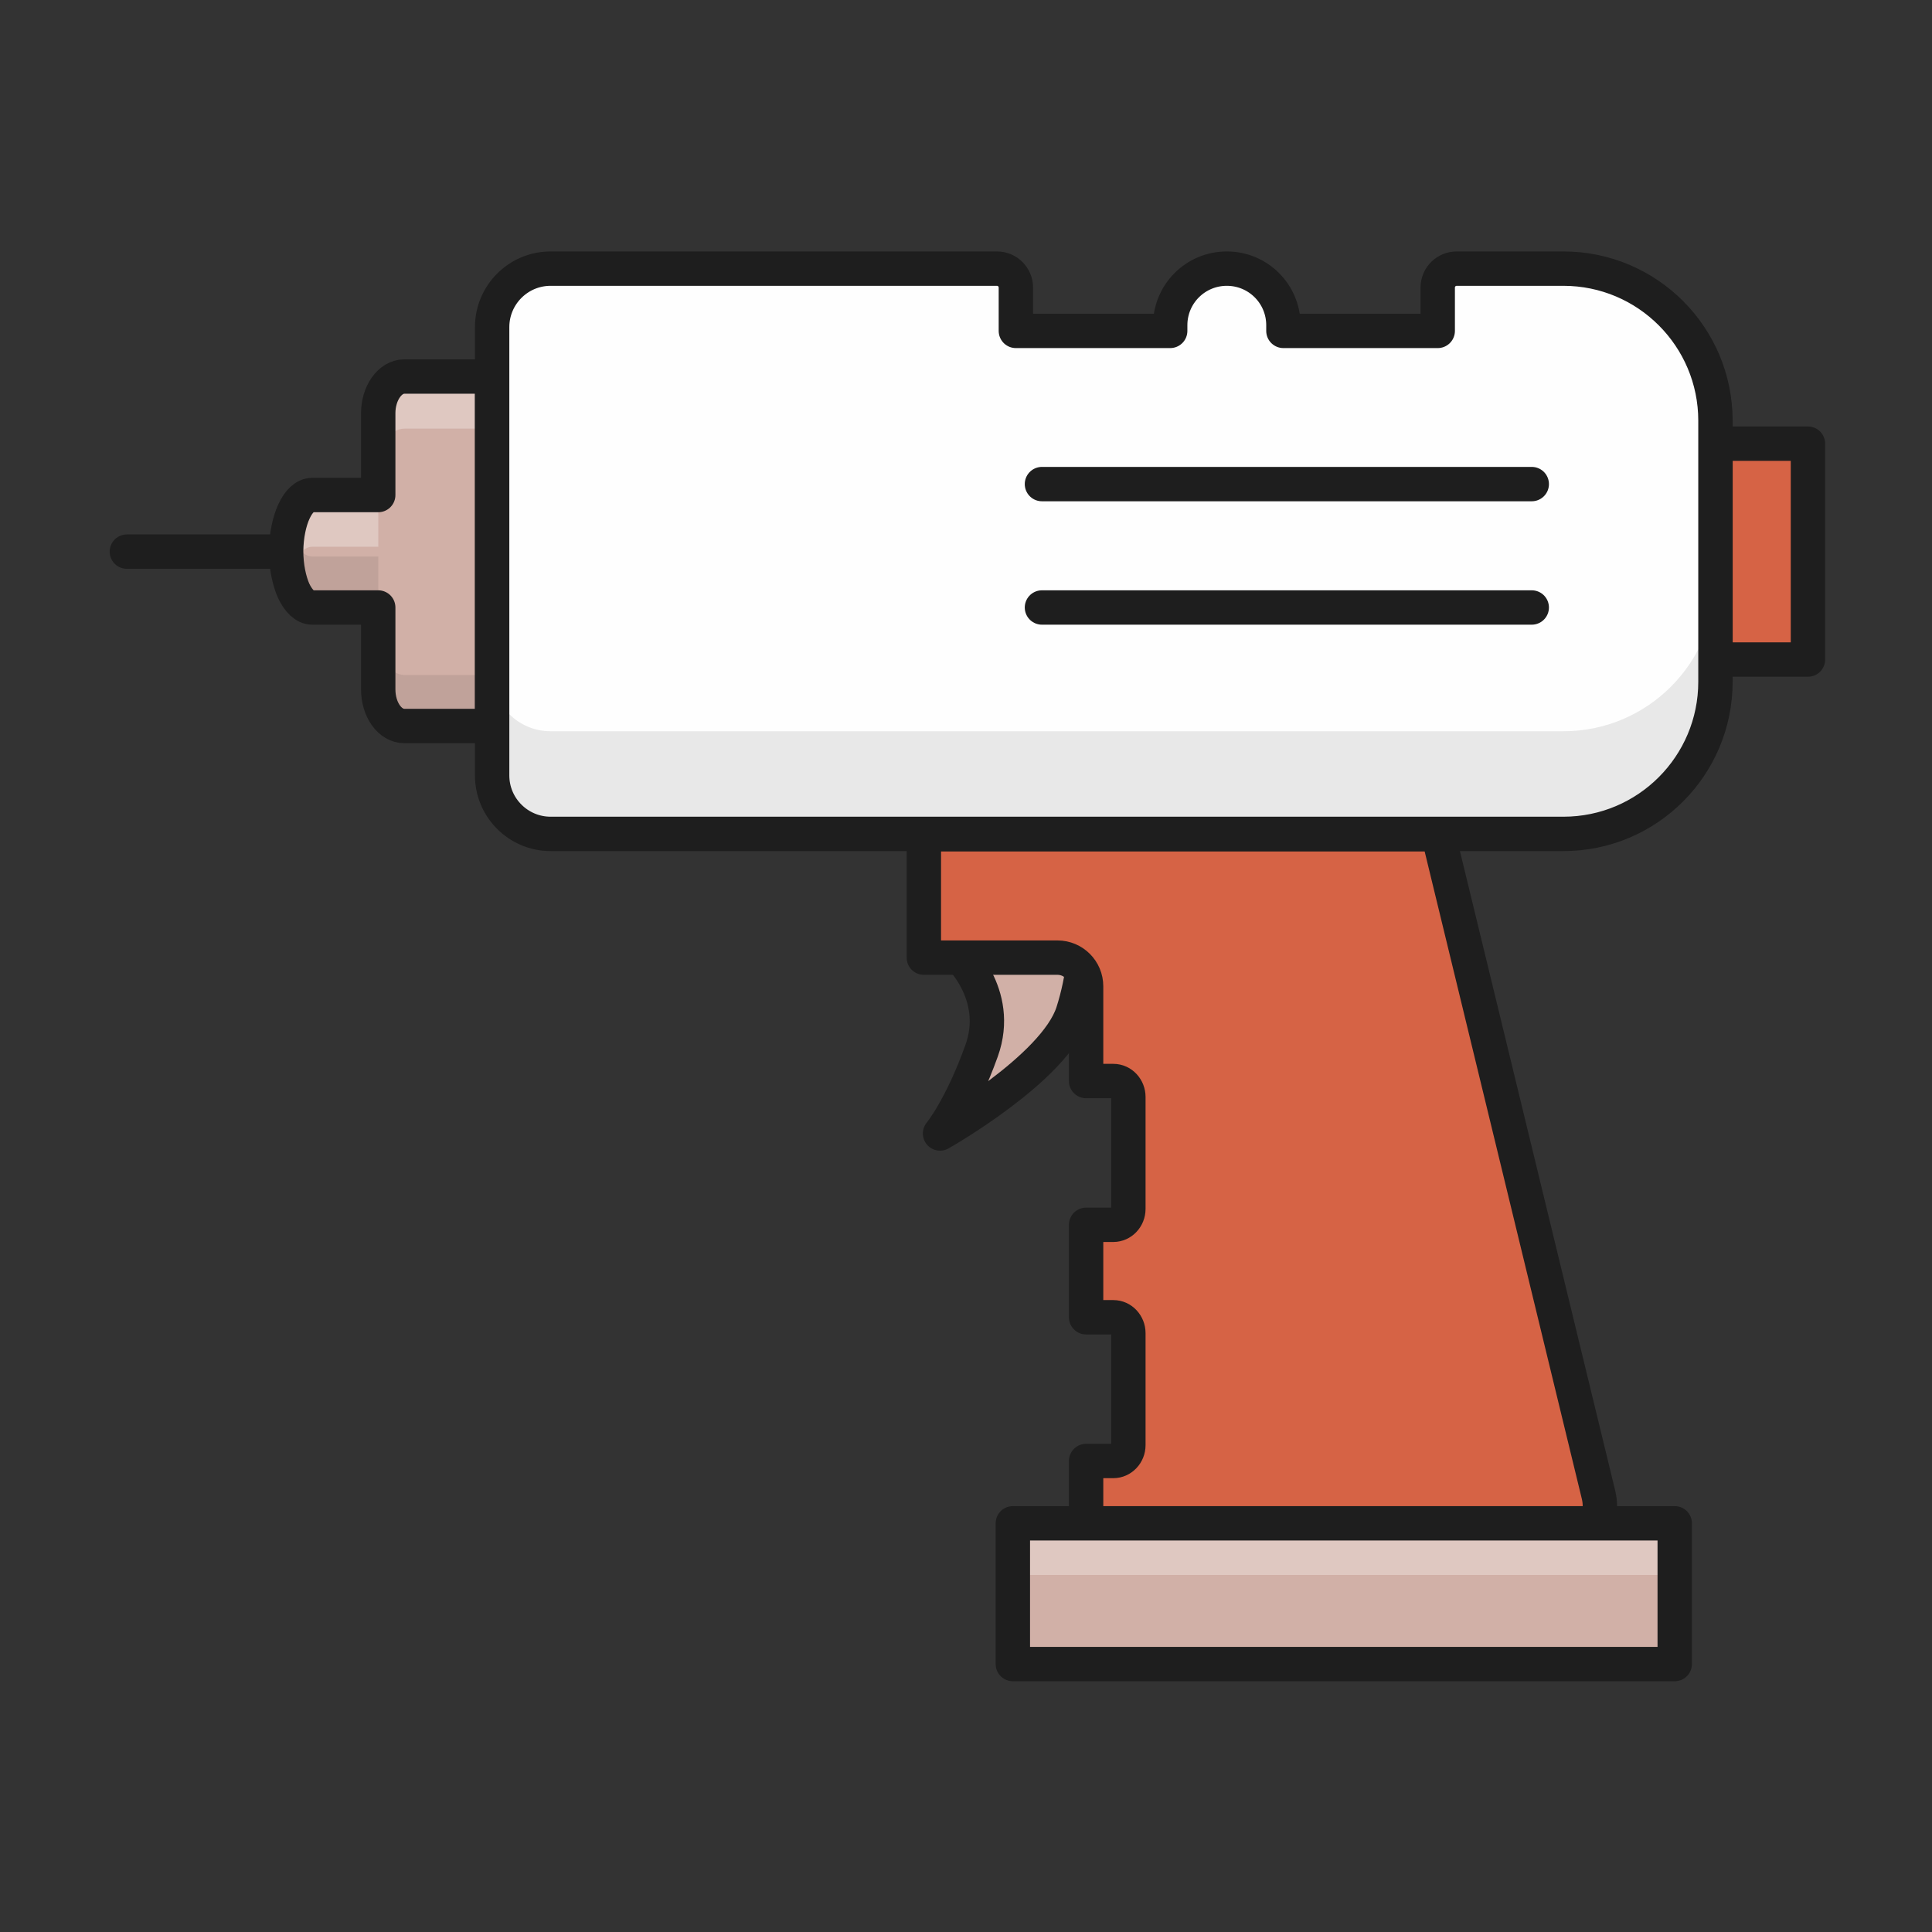
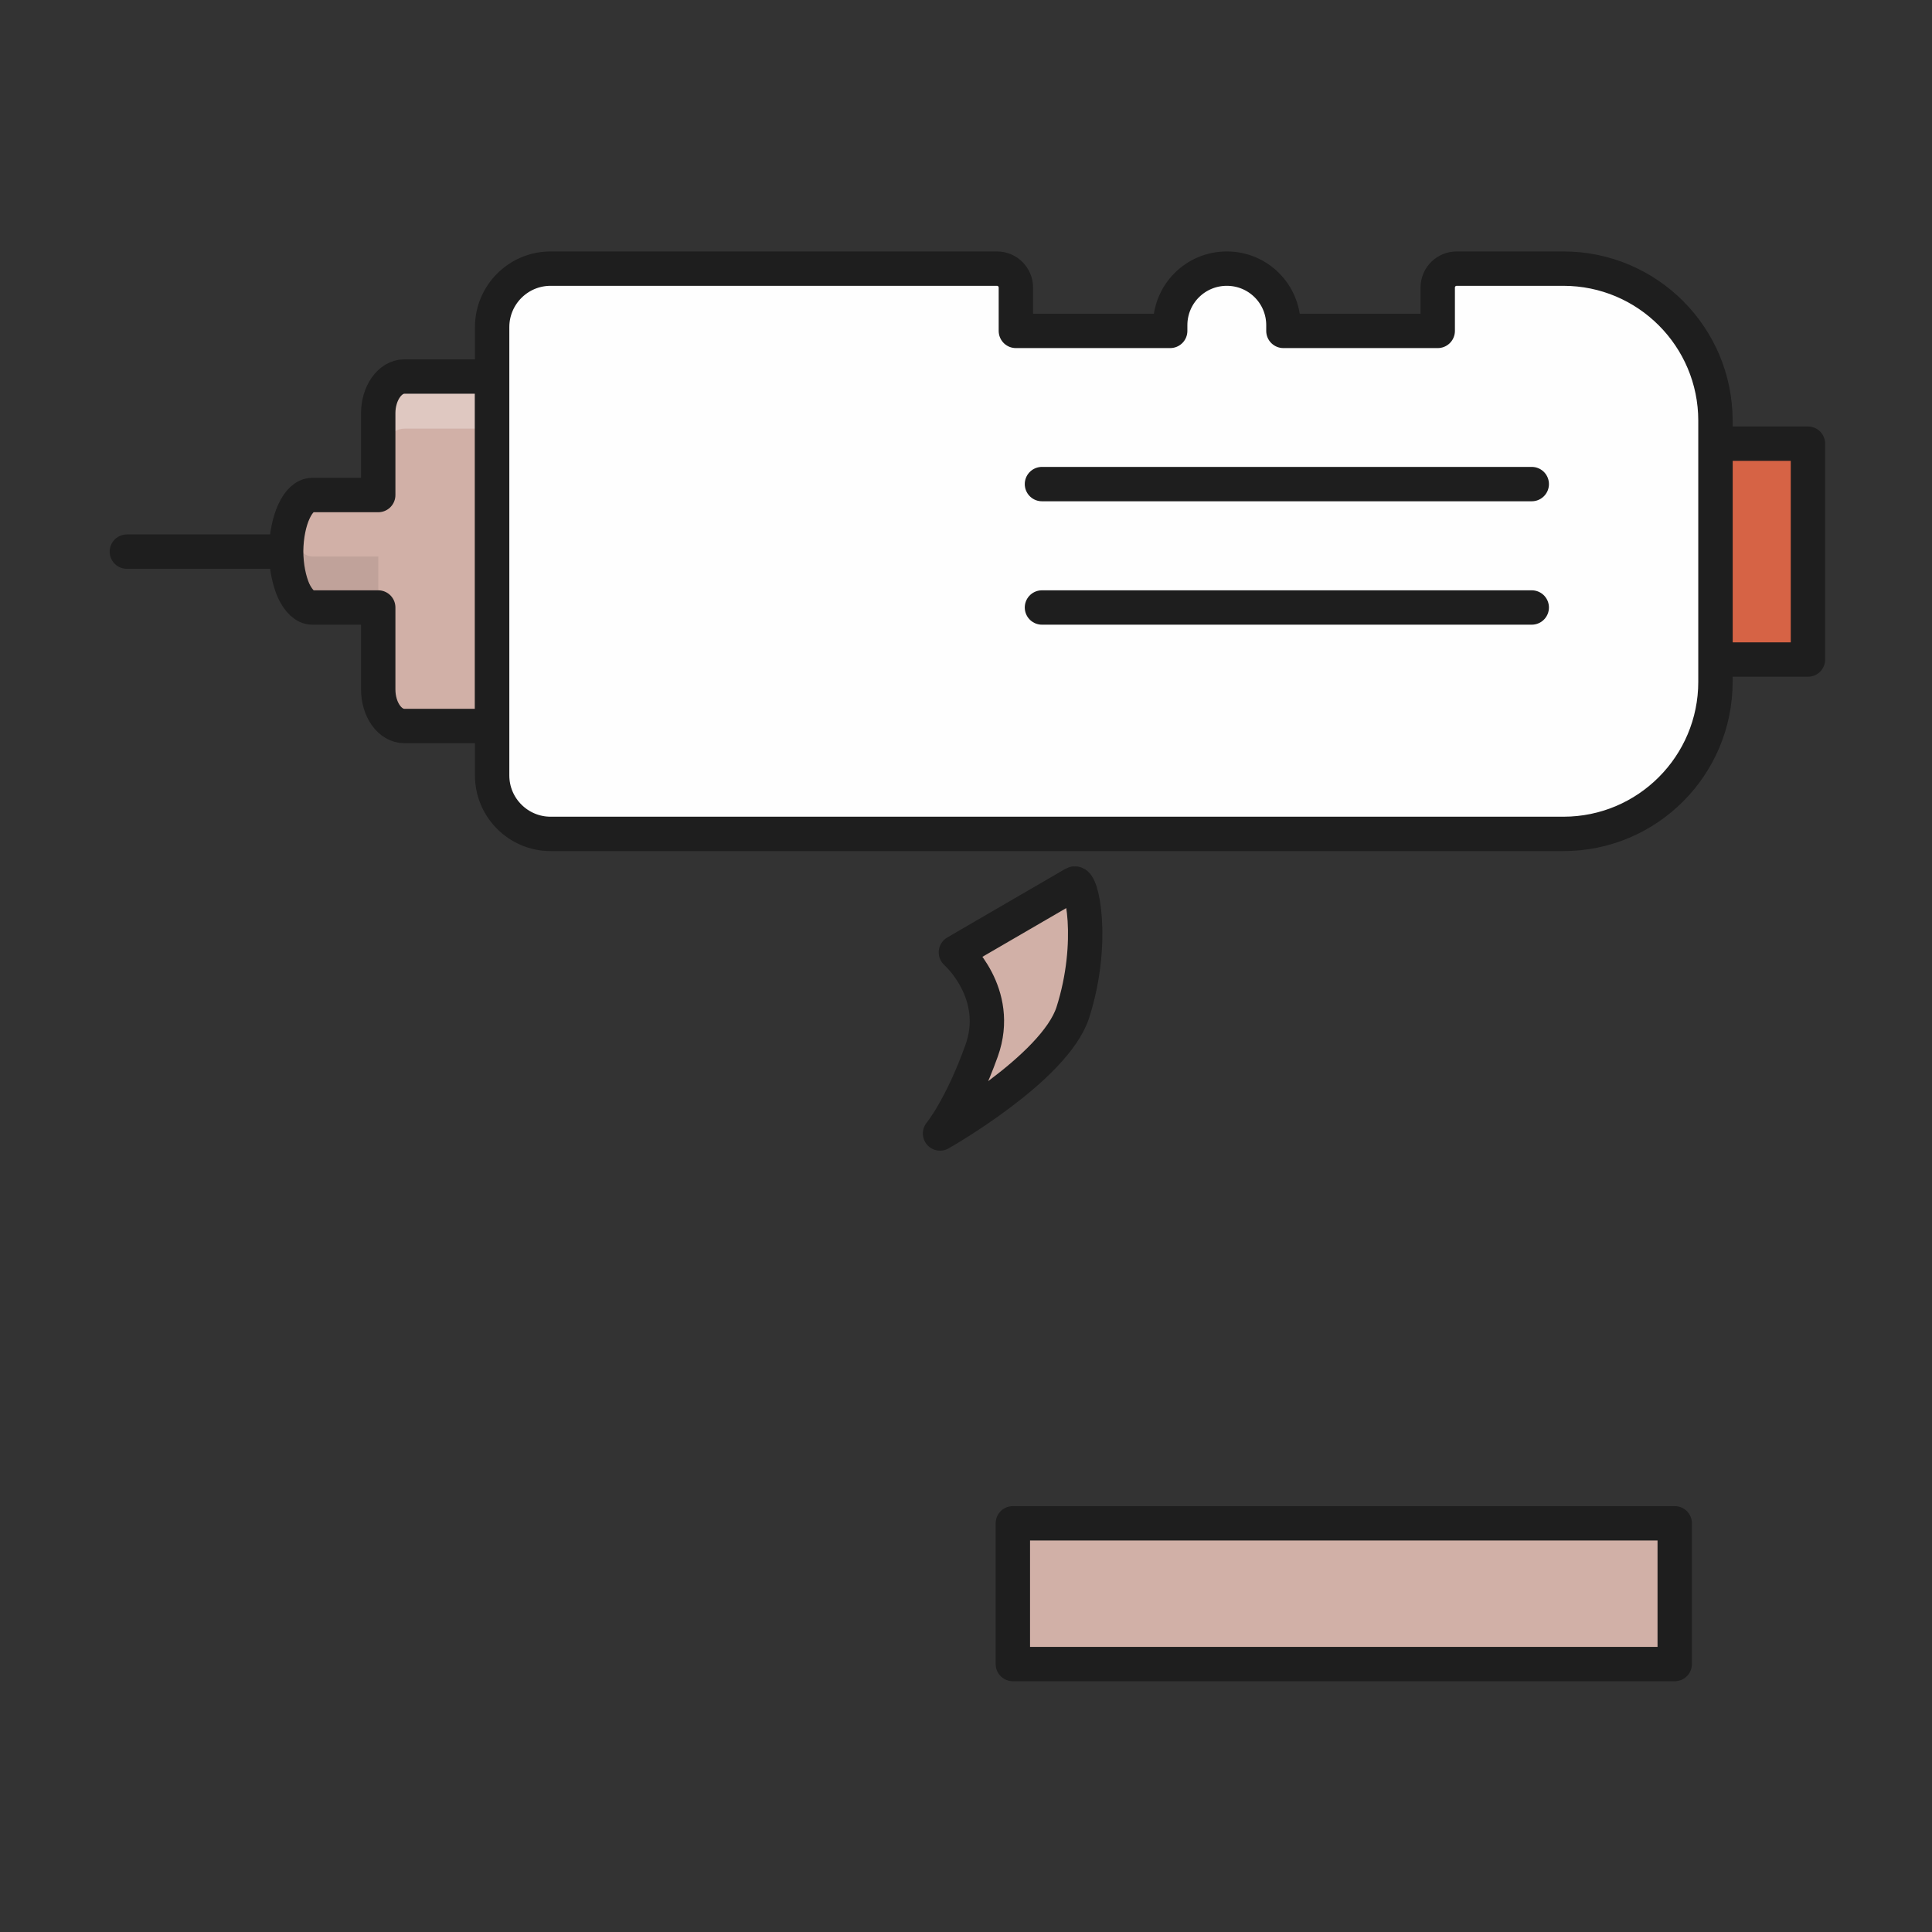
<svg xmlns="http://www.w3.org/2000/svg" width="48" height="48" viewBox="0 0 48 48" fill="none">
  <rect x="0" y="0" width="48" height="48" fill="#333333" stroke="none" />
  <path d="M7.756 12.299H9.397V10.265C9.397 9.768 9.688 9.355 10.044 9.355H12.228V18.037H10.044C9.688 18.037 9.397 17.634 9.397 17.127V15.093H7.756C7.578 15.093 7.419 14.934 7.297 14.681C7.184 14.427 7.109 14.071 7.109 13.687C7.119 12.927 7.4 12.299 7.756 12.299Z" fill="#D1B0A7" />
  <g opacity="0.1">
    <path d="M9.399 13.827H7.758C7.58 13.827 7.421 13.668 7.299 13.415C7.252 13.312 7.214 13.19 7.186 13.059C7.139 13.255 7.111 13.471 7.111 13.706C7.111 14.09 7.186 14.446 7.299 14.699C7.411 14.952 7.58 15.112 7.758 15.112H9.399V13.827Z" fill="#1E1E1E" />
-     <path d="M9.4 15.861V17.146C9.4 17.643 9.691 18.055 10.047 18.055H12.232V16.771H10.047C9.691 16.761 9.4 16.358 9.4 15.861Z" fill="#1E1E1E" />
  </g>
  <g opacity="0.3">
-     <path d="M7.758 13.584H9.399V12.3H7.758C7.402 12.3 7.111 12.928 7.111 13.706C7.111 13.931 7.139 14.147 7.186 14.344C7.299 13.884 7.514 13.584 7.758 13.584Z" fill="#FEFEFE" />
    <path d="M10.047 9.365C9.691 9.365 9.4 9.768 9.4 10.275V11.559C9.4 11.062 9.691 10.65 10.047 10.65H12.232V9.365H10.047Z" fill="#FEFEFE" />
  </g>
  <path d="M7.756 12.299H9.397V10.265C9.397 9.768 9.688 9.355 10.044 9.355H12.228V18.037H10.044C9.688 18.037 9.397 17.634 9.397 17.127V15.093H7.756C7.578 15.093 7.419 14.934 7.297 14.681C7.184 14.427 7.109 14.071 7.109 13.687C7.119 12.927 7.4 12.299 7.756 12.299Z" stroke="#1E1E1E" stroke-width="0.854" stroke-miterlimit="10" stroke-linecap="round" stroke-linejoin="round" />
  <path d="M44.918 11.023H42.621V16.386H44.918V11.023Z" fill="#D66345" stroke="#1E1E1E" stroke-width="0.854" stroke-miterlimit="10" stroke-linecap="round" stroke-linejoin="round" />
  <path d="M3.152 13.705H6.987" stroke="#1E1E1E" stroke-width="0.854" stroke-miterlimit="10" stroke-linecap="round" stroke-linejoin="round" />
  <path d="M38.842 6.674H36.189C35.936 6.674 35.72 6.88 35.72 7.143V8.221H31.886V8.08C31.886 7.302 31.258 6.674 30.48 6.674C29.702 6.674 29.073 7.302 29.073 8.08V8.221H25.239V7.143C25.239 6.889 25.033 6.674 24.77 6.674H13.68C12.873 6.674 12.227 7.33 12.227 8.127V19.265C12.227 20.071 12.883 20.718 13.68 20.718H38.842C40.933 20.718 42.62 19.021 42.62 16.939V10.452C42.62 8.371 40.933 6.674 38.842 6.674Z" fill="#FEFEFE" />
  <path opacity="0.3" d="M38.842 6.674H36.189C35.936 6.674 35.72 6.88 35.72 7.143V8.221H31.886V8.08C31.886 7.302 31.258 6.674 30.48 6.674C29.702 6.674 29.073 7.302 29.073 8.08V8.221H25.239V7.143C25.239 6.889 25.033 6.674 24.77 6.674H13.68C12.873 6.674 12.227 7.33 12.227 8.127V10.686C12.227 9.88 12.883 9.233 13.68 9.233H24.789C25.042 9.233 25.258 9.439 25.258 9.702V10.78H29.092V10.639C29.092 9.861 29.72 9.233 30.498 9.233C31.277 9.233 31.905 9.861 31.905 10.639V10.78H35.739V9.702C35.739 9.449 35.945 9.233 36.208 9.233H38.861C40.952 9.233 42.639 10.93 42.639 13.011V10.452C42.62 8.371 40.933 6.674 38.842 6.674Z" fill="#FEFEFE" />
-   <path opacity="0.1" d="M38.842 18.168H13.68C12.873 18.168 12.227 17.512 12.227 16.715V19.274C12.227 20.08 12.883 20.727 13.68 20.727H38.842C40.933 20.727 42.62 19.03 42.62 16.949V14.39C42.62 16.471 40.933 18.168 38.842 18.168Z" fill="#1E1E1E" />
  <path d="M38.842 6.674H36.189C35.936 6.674 35.72 6.88 35.72 7.143V8.221H31.886V8.08C31.886 7.302 31.258 6.674 30.48 6.674C29.702 6.674 29.073 7.302 29.073 8.08V8.221H25.239V7.143C25.239 6.889 25.033 6.674 24.77 6.674H13.68C12.873 6.674 12.227 7.33 12.227 8.127V19.265C12.227 20.071 12.883 20.718 13.68 20.718H38.842C40.933 20.718 42.62 19.021 42.62 16.939V10.452C42.62 8.371 40.933 6.674 38.842 6.674Z" stroke="#1E1E1E" stroke-width="0.854" stroke-miterlimit="10" stroke-linecap="round" stroke-linejoin="round" />
  <path d="M38.056 12.027H25.887" stroke="#1E1E1E" stroke-width="0.854" stroke-miterlimit="10" stroke-linecap="round" stroke-linejoin="round" />
  <path d="M23.749 23.661C23.749 23.661 24.902 24.674 24.387 26.108C23.871 27.542 23.355 28.161 23.355 28.161C23.355 28.161 26.206 26.549 26.655 25.152C27.209 23.417 26.881 21.842 26.684 21.955L23.749 23.661Z" fill="#D1B0A7" stroke="#1E1E1E" stroke-width="0.854" stroke-miterlimit="10" stroke-linecap="round" stroke-linejoin="round" />
  <path d="M38.056 15.093H25.887" stroke="#1E1E1E" stroke-width="0.854" stroke-miterlimit="10" stroke-linecap="round" stroke-linejoin="round" />
-   <path d="M39.716 37.142L35.731 20.727H28.897H26.994H22.953V23.792H26.272C26.666 23.792 26.984 24.111 26.984 24.505V26.858H27.659C27.875 26.858 28.034 27.045 28.034 27.252V30.036C28.034 30.252 27.866 30.43 27.659 30.43H26.984V32.727H27.659C27.875 32.727 28.034 32.914 28.034 33.12V35.905C28.034 36.12 27.866 36.298 27.659 36.298H26.984V38.595H38.553C39.331 38.614 39.894 37.892 39.716 37.142Z" fill="#D66345" stroke="#1E1E1E" stroke-width="0.854" stroke-miterlimit="10" stroke-linecap="round" stroke-linejoin="round" />
  <path d="M41.608 37.846H25.164V41.343H41.608V37.846Z" fill="#D1B0A7" />
-   <path opacity="0.3" d="M41.608 37.846H25.164V39.13H41.608V37.846Z" fill="#FEFEFE" />
  <path d="M41.608 37.846H25.164V41.343H41.608V37.846Z" stroke="#1E1E1E" stroke-width="0.854" stroke-miterlimit="10" stroke-linecap="round" stroke-linejoin="round" />
</svg>